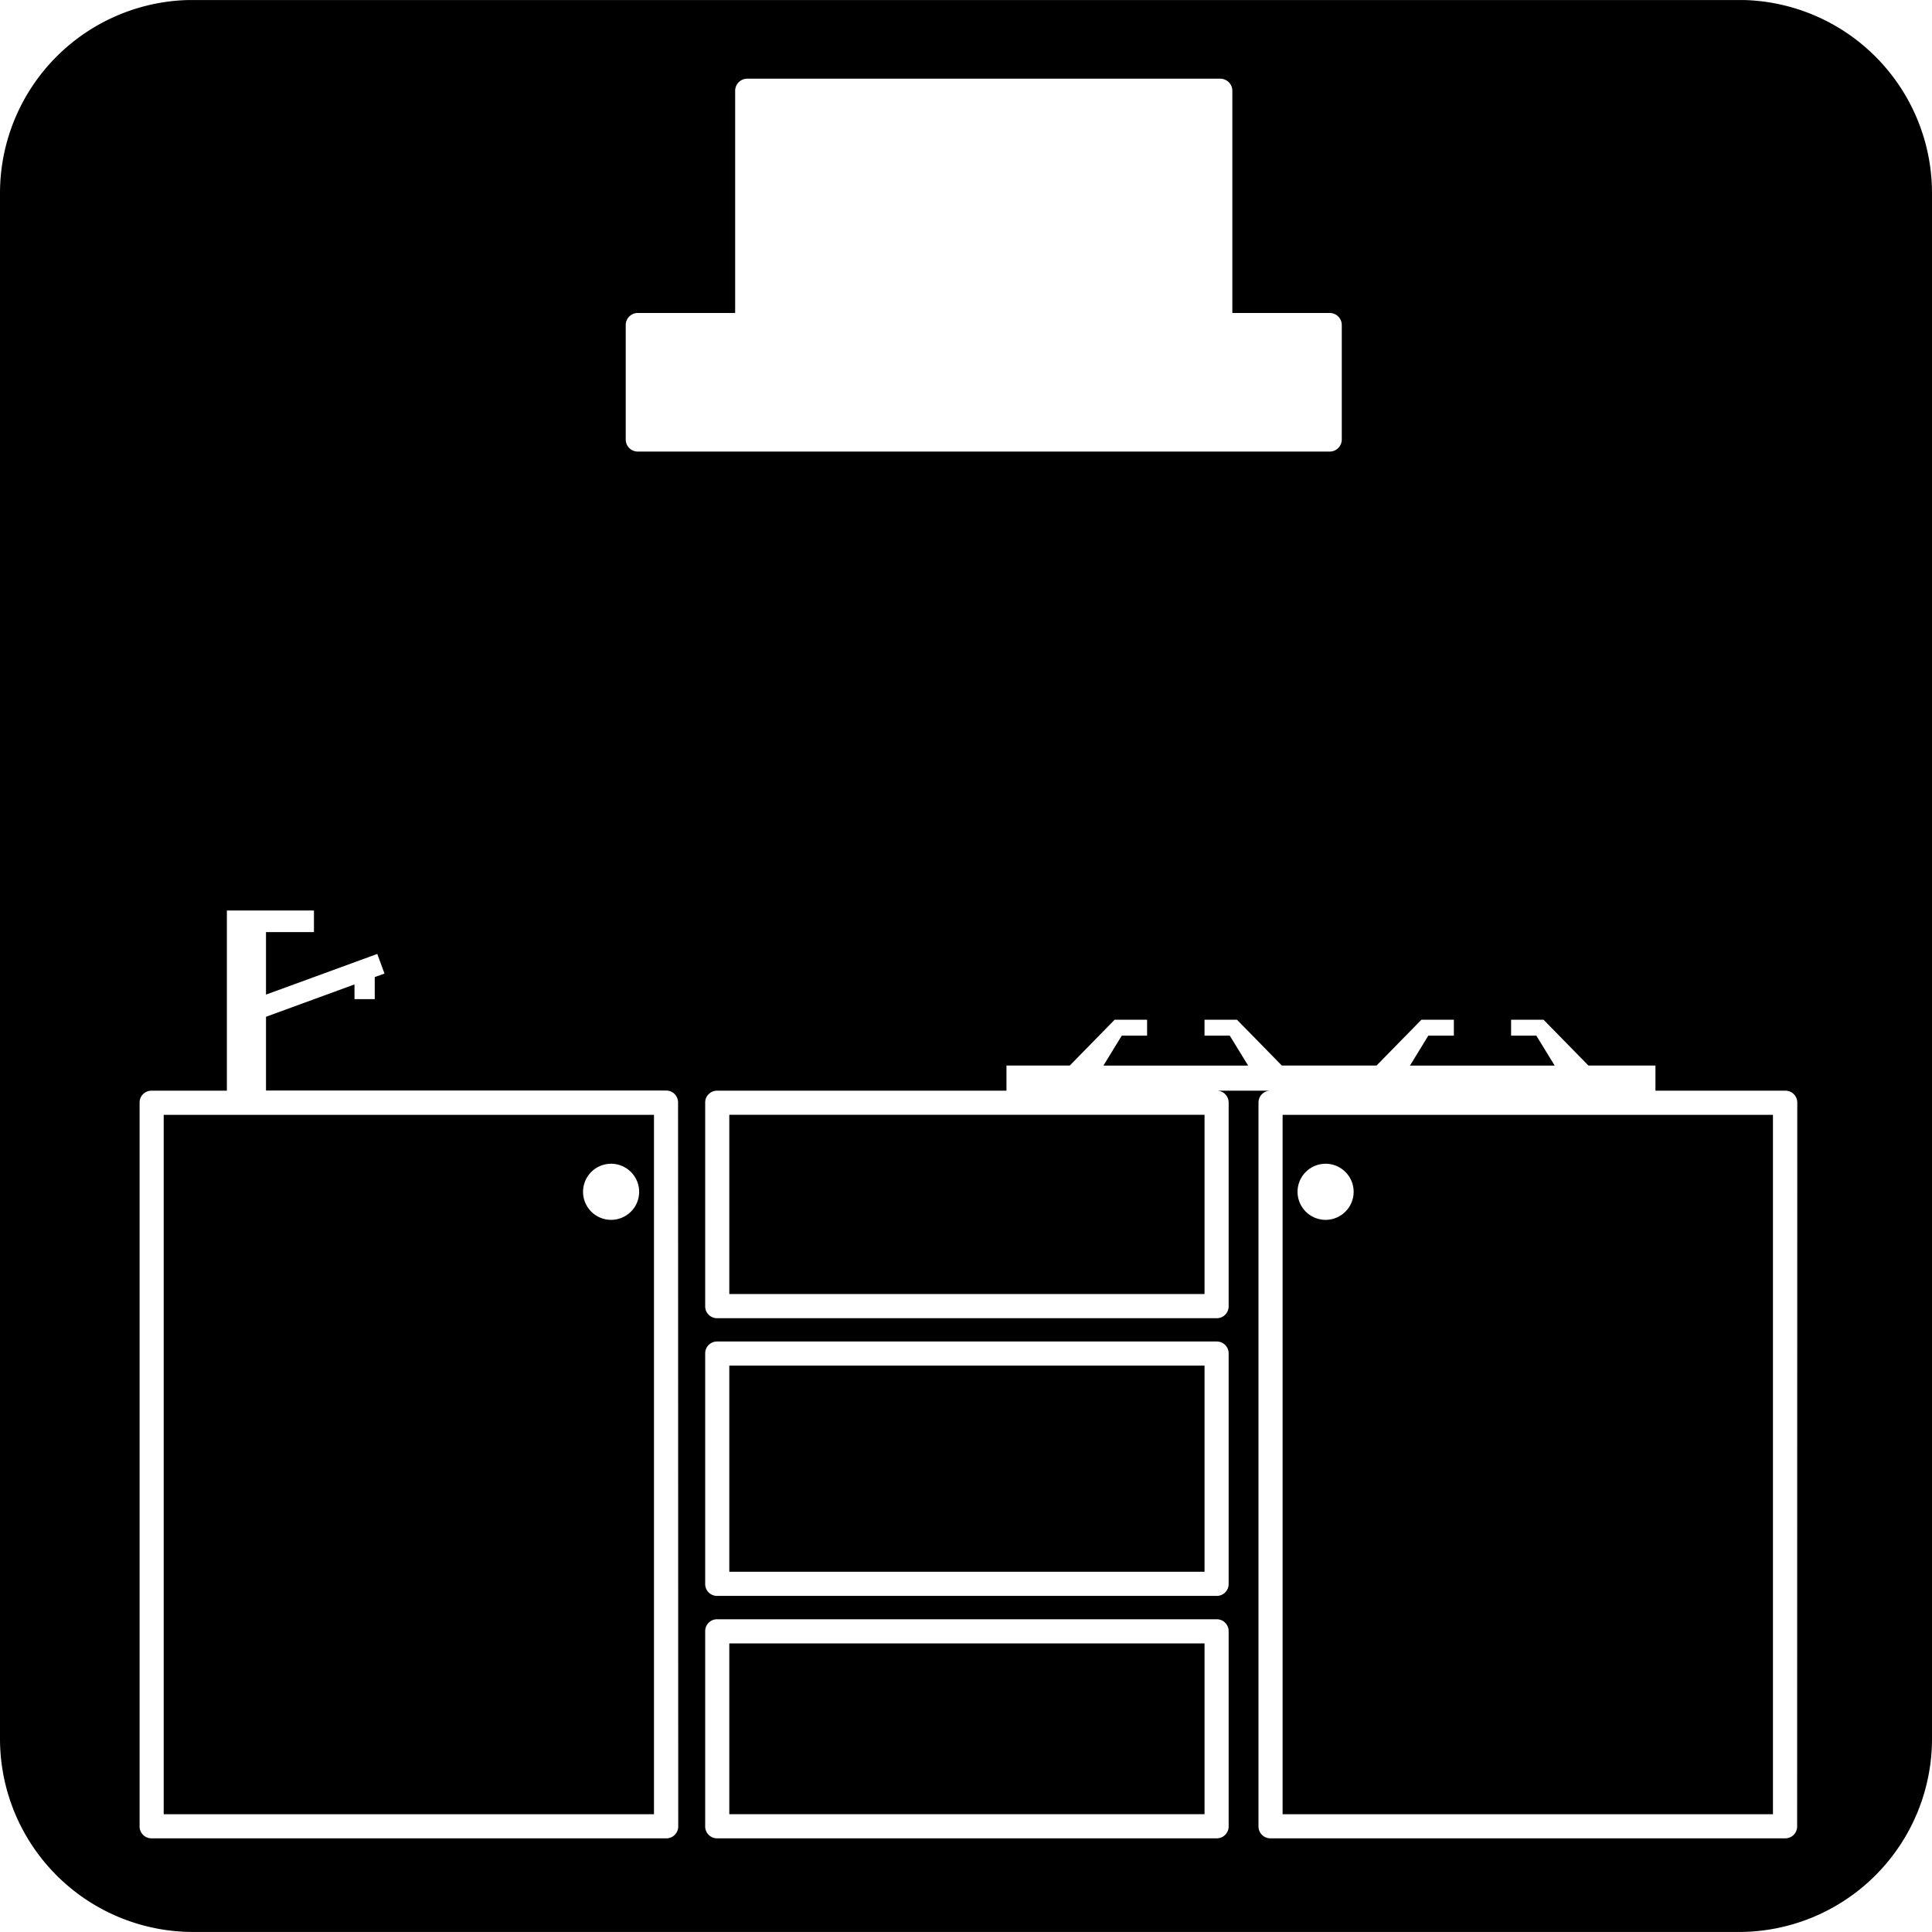
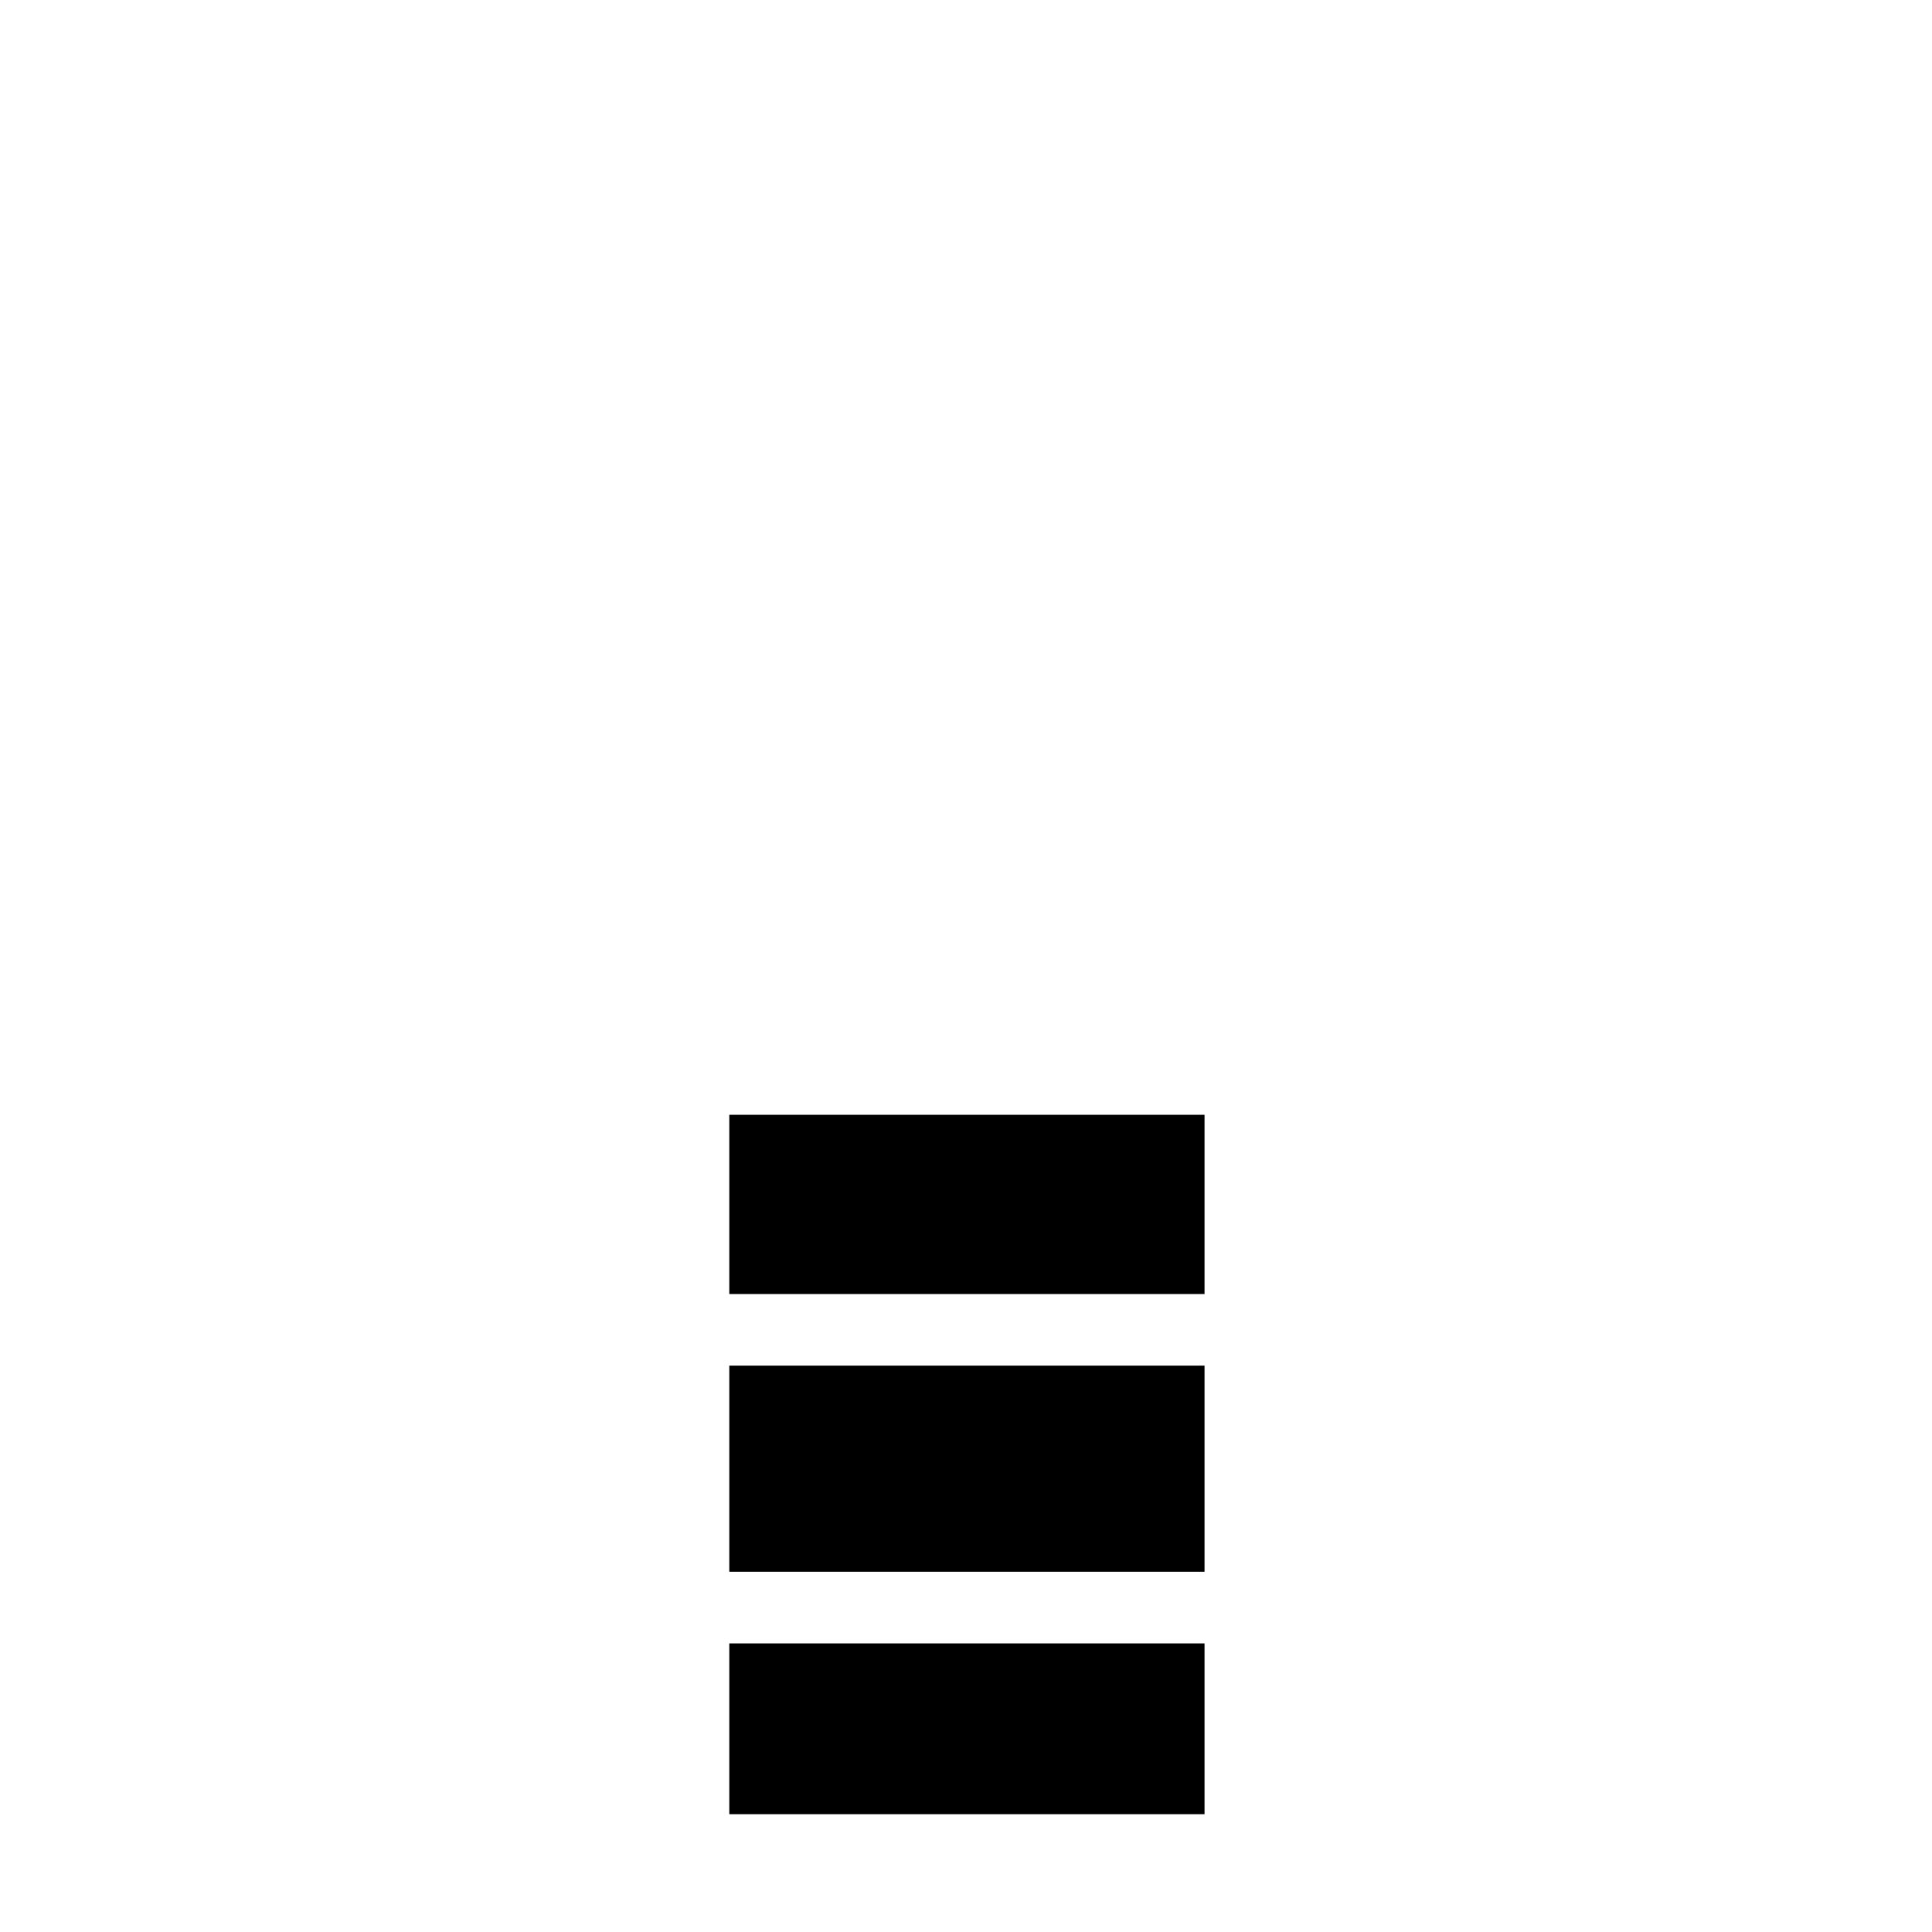
<svg xmlns="http://www.w3.org/2000/svg" width="56" height="56" viewBox="0 0 56 56">
  <defs>
    <clipPath id="clip-path">
-       <rect id="長方形_701" data-name="長方形 701" width="56" height="56" transform="translate(0 0.001)" />
-     </clipPath>
+       </clipPath>
  </defs>
  <g id="グループ_764" data-name="グループ 764" transform="translate(0 -0.001)">
    <rect id="長方形_698" data-name="長方形 698" width="13.775" height="5.195" transform="translate(21.139 32.314)" />
    <rect id="長方形_699" data-name="長方形 699" width="13.775" height="5.975" transform="translate(21.139 39.584)" />
    <rect id="長方形_700" data-name="長方形 700" width="13.775" height="4.95" transform="translate(21.139 47.636)" />
    <g id="グループ_765" data-name="グループ 765" transform="translate(0 0.001)">
      <g id="グループ_764-2" data-name="グループ 764" clip-path="url(#clip-path)">
        <path id="パス_15381" data-name="パス 15381" d="M3.389,43.354H17.6V23.082H3.389ZM16.356,24.5a.813.813,0,1,1-.812.812.813.813,0,0,1,.812-.812" transform="translate(1.356 9.232)" />
-         <path id="パス_15382" data-name="パス 15382" d="M26.555,43.354H40.768V23.082H26.555ZM27.8,24.5a.813.813,0,1,1-.812.812A.813.813,0,0,1,27.8,24.5" transform="translate(10.622 9.232)" />
+         <path id="パス_15382" data-name="パス 15382" d="M26.555,43.354H40.768V23.082ZM27.8,24.5a.813.813,0,1,1-.812.812A.813.813,0,0,1,27.8,24.5" transform="translate(10.622 9.232)" />
        <path id="パス_15383" data-name="パス 15383" d="M50.4,0H5.6A5.6,5.6,0,0,0,0,5.6V50.4A5.6,5.6,0,0,0,5.6,56H50.4A5.6,5.6,0,0,0,56,50.4V5.6A5.6,5.6,0,0,0,50.4,0M18.137,9.423a.349.349,0,0,1,.35-.35h2.822V2.632a.35.35,0,0,1,.35-.35H35.37a.35.35,0,0,1,.35.35V9.073h2.822a.349.349,0,0,1,.35.35V12.74a.35.35,0,0,1-.35.35H18.487a.35.35,0,0,1-.35-.35Zm1.522,43.519a.344.344,0,0,1-.344.344H4.389a.344.344,0,0,1-.343-.344V31.959a.344.344,0,0,1,.343-.344H6.576V26.393H9.1v.626H7.71V28.83l3.226-1.179.209.57-.283.1v.64h-.587v-.426l-2.565.938v2.138h11.6a.344.344,0,0,1,.344.344Zm15.954,0a.344.344,0,0,1-.344.344H20.784a.344.344,0,0,1-.344-.344V47.279a.344.344,0,0,1,.344-.343H35.269a.344.344,0,0,1,.344.343Zm0-7.027a.344.344,0,0,1-.344.344H20.784a.344.344,0,0,1-.344-.344V39.229a.344.344,0,0,1,.344-.344H35.269a.344.344,0,0,1,.344.344Zm16.478,7.027a.344.344,0,0,1-.344.344H36.821a.344.344,0,0,1-.343-.344V31.959a.344.344,0,0,1,.343-.344H35.269a.344.344,0,0,1,.344.344v5.907a.344.344,0,0,1-.344.344H20.784a.344.344,0,0,1-.344-.344V31.959a.344.344,0,0,1,.344-.344h8.389v-.729h1.835l1.3-1.327h.941v.461h-.734l-.531.867h4.194l-.532-.867h-.732v-.461h.941l1.3,1.327H39.9l1.3-1.327h.941v.461H41.4l-.531.867h4.194l-.531-.867H43.8v-.461h.941l1.3,1.327h1.943v.729h3.767a.344.344,0,0,1,.344.344Z" transform="translate(0 -0.001)" />
      </g>
    </g>
  </g>
</svg>